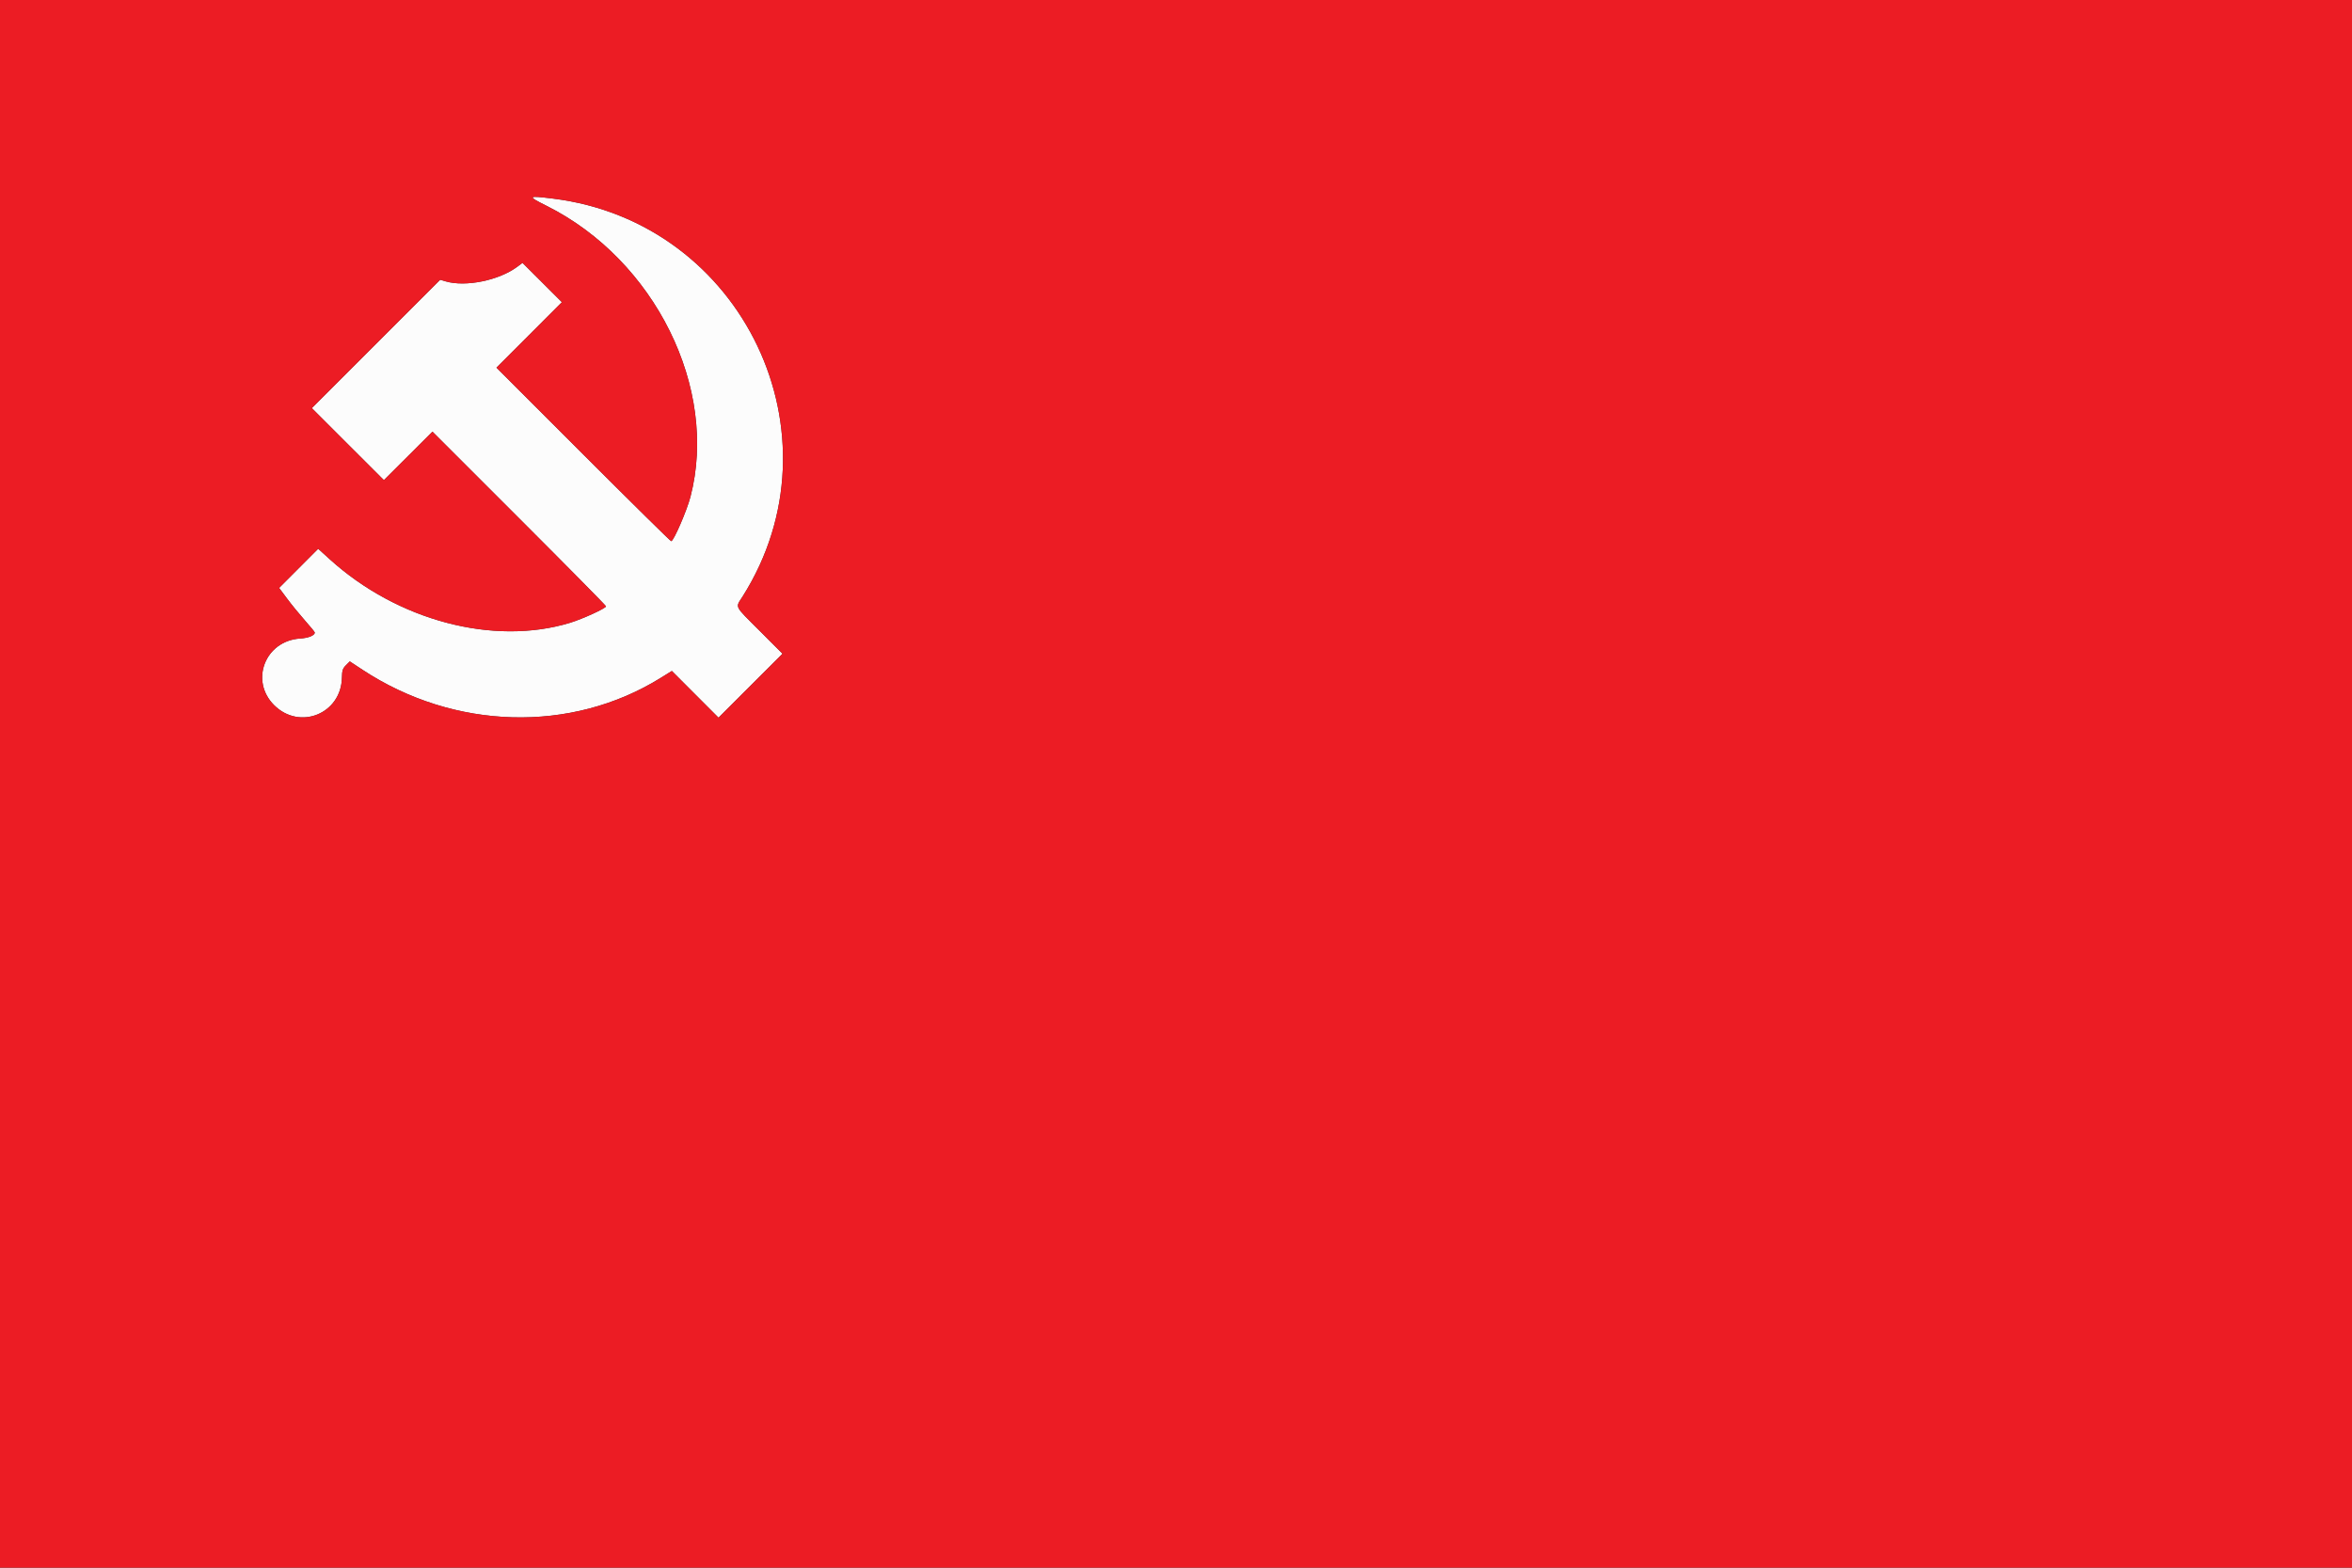
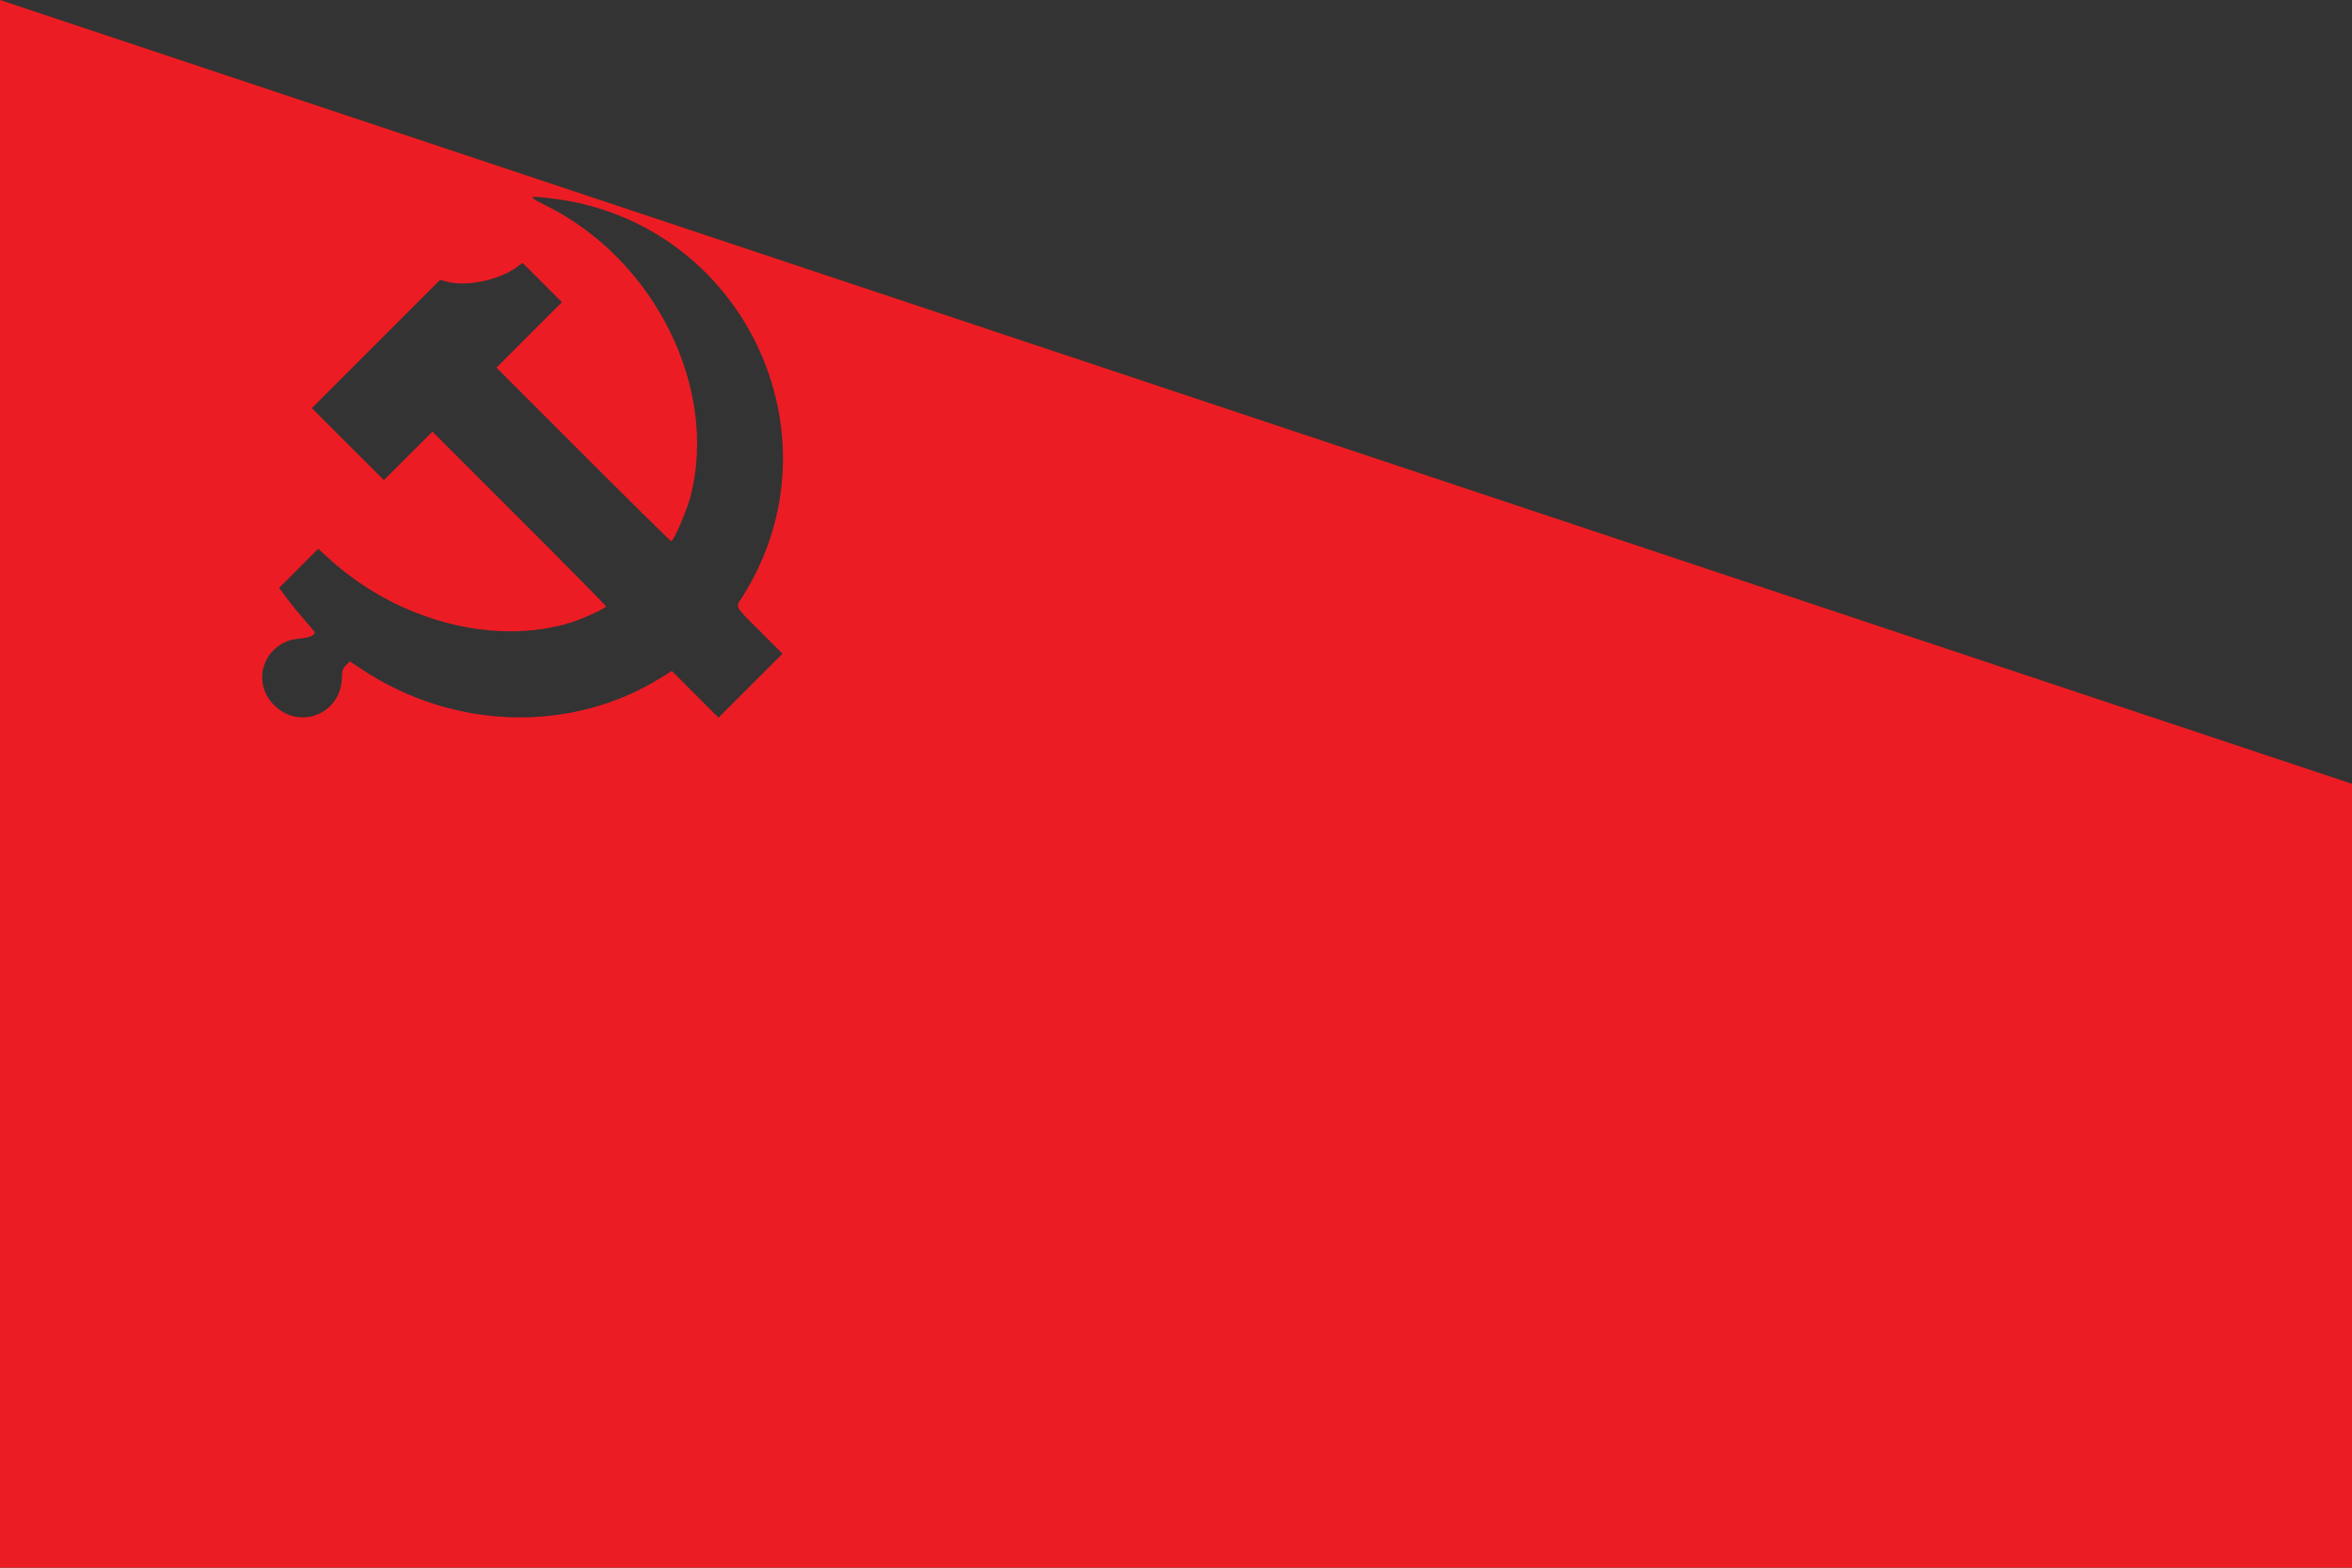
<svg xmlns="http://www.w3.org/2000/svg" id="svg" version="1.1" width="400" height="266.667" viewBox="0, 0, 400,266.667">
  <rect x="0" y="0" width="400" height="266.667" fill="#333333" stroke="none" />
  <g id="svgg">
-     <path id="path0" d="M92.955 35.011 C 111.398 44.233,122.199 66.062,117.432 84.476 C 116.817 86.852,114.562 92.058,114.148 92.058 C 114.036 92.058,107.304 85.416,99.188 77.299 L 84.431 62.540 89.996 56.971 L 95.561 51.402 92.210 48.057 L 88.858 44.712 88.019 45.343 C 84.887 47.694,79.183 48.864,75.767 47.855 L 74.861 47.588 63.947 58.505 L 53.032 69.421 59.161 75.546 L 65.290 81.671 69.419 77.548 L 73.548 73.425 88.306 88.181 C 96.423 96.297,103.064 103.027,103.064 103.135 C 103.064 103.464,99.070 105.293,96.936 105.942 C 83.930 109.895,67.579 105.564,56.064 95.116 L 54.114 93.347 50.791 96.676 L 47.468 100.006 48.841 101.848 C 49.597 102.861,50.961 104.532,51.874 105.561 C 52.787 106.591,53.533 107.502,53.533 107.586 C 53.533 108.091,52.483 108.524,51.032 108.617 C 45.099 108.996,42.450 115.779,46.610 119.939 C 50.958 124.287,58.035 121.416,58.152 115.256 C 58.175 114.056,58.289 113.705,58.834 113.160 L 59.488 112.506 61.643 113.925 C 77.251 124.204,97.141 124.751,112.346 115.321 L 114.263 114.132 118.230 118.105 L 122.196 122.077 127.639 116.638 L 133.082 111.199 129.205 107.317 C 124.766 102.871,125.047 103.439,126.303 101.450 C 143.635 74.007,126.385 37.800,94.065 33.784 C 89.688 33.240,89.603 33.335,92.955 35.011 " stroke="none" fill="#fcfcfc" fill-rule="evenodd" />
-     <path id="path1" d="M0.000 133.333 L 0.000 266.667 200.000 266.667 L 400.000 266.667 400.000 133.333 L 400.000 0.000 200.000 0.000 L 0.000 0.000 0.000 133.333 M94.065 33.784 C 126.385 37.800,143.635 74.007,126.303 101.450 C 125.047 103.439,124.766 102.871,129.205 107.317 L 133.082 111.199 127.639 116.638 L 122.196 122.077 118.230 118.105 L 114.263 114.132 112.346 115.321 C 97.141 124.751,77.251 124.204,61.643 113.925 L 59.488 112.506 58.834 113.160 C 58.289 113.705,58.175 114.056,58.152 115.256 C 58.035 121.416,50.958 124.287,46.610 119.939 C 42.450 115.779,45.099 108.996,51.032 108.617 C 52.483 108.524,53.533 108.091,53.533 107.586 C 53.533 107.502,52.787 106.591,51.874 105.561 C 50.961 104.532,49.597 102.861,48.841 101.848 L 47.468 100.006 50.791 96.676 L 54.114 93.347 56.064 95.116 C 67.579 105.564,83.930 109.895,96.936 105.942 C 99.070 105.293,103.064 103.464,103.064 103.135 C 103.064 103.027,96.423 96.297,88.306 88.181 L 73.548 73.425 69.419 77.548 L 65.290 81.671 59.161 75.546 L 53.032 69.421 63.947 58.505 L 74.861 47.588 75.767 47.855 C 79.183 48.864,84.887 47.694,88.019 45.343 L 88.858 44.712 92.210 48.057 L 95.561 51.402 89.996 56.971 L 84.431 62.540 99.188 77.299 C 107.304 85.416,114.036 92.058,114.148 92.058 C 114.562 92.058,116.817 86.852,117.432 84.476 C 122.199 66.062,111.398 44.233,92.955 35.011 C 89.603 33.335,89.688 33.240,94.065 33.784 " stroke="none" fill="#ec1c24" fill-rule="evenodd" />
+     <path id="path1" d="M0.000 133.333 L 0.000 266.667 200.000 266.667 L 400.000 266.667 400.000 133.333 L 0.000 0.000 0.000 133.333 M94.065 33.784 C 126.385 37.800,143.635 74.007,126.303 101.450 C 125.047 103.439,124.766 102.871,129.205 107.317 L 133.082 111.199 127.639 116.638 L 122.196 122.077 118.230 118.105 L 114.263 114.132 112.346 115.321 C 97.141 124.751,77.251 124.204,61.643 113.925 L 59.488 112.506 58.834 113.160 C 58.289 113.705,58.175 114.056,58.152 115.256 C 58.035 121.416,50.958 124.287,46.610 119.939 C 42.450 115.779,45.099 108.996,51.032 108.617 C 52.483 108.524,53.533 108.091,53.533 107.586 C 53.533 107.502,52.787 106.591,51.874 105.561 C 50.961 104.532,49.597 102.861,48.841 101.848 L 47.468 100.006 50.791 96.676 L 54.114 93.347 56.064 95.116 C 67.579 105.564,83.930 109.895,96.936 105.942 C 99.070 105.293,103.064 103.464,103.064 103.135 C 103.064 103.027,96.423 96.297,88.306 88.181 L 73.548 73.425 69.419 77.548 L 65.290 81.671 59.161 75.546 L 53.032 69.421 63.947 58.505 L 74.861 47.588 75.767 47.855 C 79.183 48.864,84.887 47.694,88.019 45.343 L 88.858 44.712 92.210 48.057 L 95.561 51.402 89.996 56.971 L 84.431 62.540 99.188 77.299 C 107.304 85.416,114.036 92.058,114.148 92.058 C 114.562 92.058,116.817 86.852,117.432 84.476 C 122.199 66.062,111.398 44.233,92.955 35.011 C 89.603 33.335,89.688 33.240,94.065 33.784 " stroke="none" fill="#ec1c24" fill-rule="evenodd" />
  </g>
</svg>